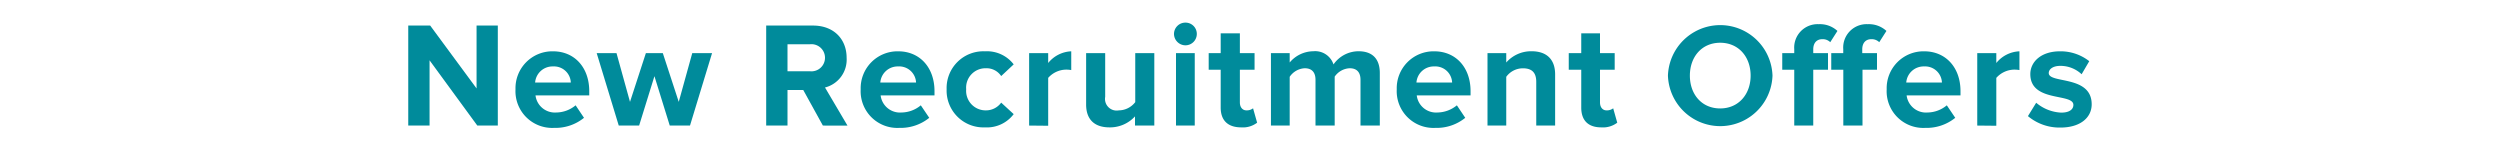
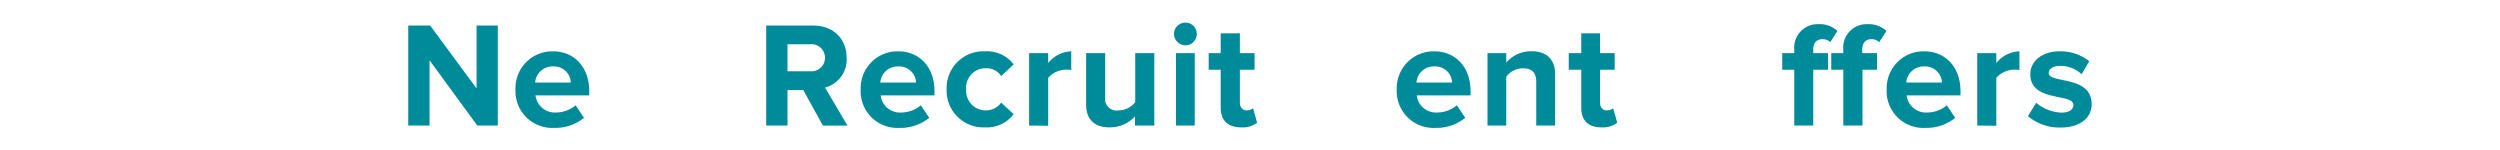
<svg xmlns="http://www.w3.org/2000/svg" viewBox="0 0 400 24">
  <defs>
    <style>.cls-1{fill:#008b9b;}.cls-2{fill:none;}</style>
  </defs>
  <title>new-recruitment-offers</title>
  <g id="レイヤー_2" data-name="レイヤー 2">
    <g id="レイアウト">
      <path class="cls-1" d="M76.37,20.09,68.73,9.65V20.09H65.32v-16h3.51l7.42,10.06V4.08h3.4v16Z" />
      <path class="cls-1" d="M82.48,14.28a5.9,5.9,0,0,1,6-6.07c3.45,0,5.8,2.59,5.8,6.38v.67H85.68A3.12,3.12,0,0,0,89,18a4.93,4.93,0,0,0,3.1-1.15l1.34,2a7.24,7.24,0,0,1-4.77,1.61A5.88,5.88,0,0,1,82.48,14.28Zm6-3.65a2.79,2.79,0,0,0-2.86,2.57h5.71A2.69,2.69,0,0,0,88.49,10.63Z" />
-       <path class="cls-1" d="M107.16,20.09l-2.45-7.9-2.45,7.9H99L95.47,8.5h3.17l2.16,7.8,2.54-7.8h2.71l2.55,7.8,2.16-7.8h3.17L110.4,20.09Z" />
      <path class="cls-1" d="M131.66,20.09l-3.14-5.69H126v5.69h-3.41v-16h7.49c3.34,0,5.38,2.18,5.38,5.16A4.6,4.6,0,0,1,132,14l3.6,6.1ZM132,9.24a2.17,2.17,0,0,0-2.4-2.16H126V11.4h3.58A2.17,2.17,0,0,0,132,9.24Z" />
      <path class="cls-1" d="M137.71,14.28a5.9,5.9,0,0,1,6-6.07c3.46,0,5.81,2.59,5.81,6.38v.67H140.9A3.12,3.12,0,0,0,144.24,18a4.92,4.92,0,0,0,3.09-1.15l1.35,2a7.27,7.27,0,0,1-4.78,1.61A5.87,5.87,0,0,1,137.71,14.28Zm6-3.65a2.79,2.79,0,0,0-2.86,2.57h5.72A2.7,2.7,0,0,0,143.71,10.63Z" />
      <path class="cls-1" d="M151.46,14.28a5.88,5.88,0,0,1,6.14-6.07,5.39,5.39,0,0,1,4.59,2.09l-2,1.87a2.82,2.82,0,0,0-2.45-1.25,3.1,3.1,0,0,0-3.15,3.36,3.12,3.12,0,0,0,3.15,3.38,3,3,0,0,0,2.45-1.24l2,1.84a5.36,5.36,0,0,1-4.59,2.12A5.89,5.89,0,0,1,151.46,14.28Z" />
      <path class="cls-1" d="M164.66,20.09V8.5h3.05v1.58a5,5,0,0,1,3.69-1.87v3a4.63,4.63,0,0,0-.84-.07,3.89,3.89,0,0,0-2.85,1.32v7.66Z" />
      <path class="cls-1" d="M181.6,20.09V18.62a5.41,5.41,0,0,1-4.08,1.76c-2.54,0-3.74-1.4-3.74-3.65V8.5h3.05v7A1.86,1.86,0,0,0,179,17.66a3.37,3.37,0,0,0,2.64-1.32V8.5h3.05V20.09Z" />
      <path class="cls-1" d="M187.84,5.42a1.82,1.82,0,0,1,1.83-1.8,1.8,1.8,0,0,1,1.82,1.8,1.82,1.82,0,0,1-1.82,1.83A1.84,1.84,0,0,1,187.84,5.42Zm.32,14.67V8.5h3V20.09Z" />
      <path class="cls-1" d="M195.31,17.21V11.16h-1.92V8.5h1.92V5.33h3.07V8.5h2.35v2.66h-2.35v5.23c0,.72.38,1.27,1.06,1.27a1.65,1.65,0,0,0,1.05-.33l.65,2.3a3.75,3.75,0,0,1-2.54.75C196.46,20.38,195.31,19.27,195.31,17.21Z" />
-       <path class="cls-1" d="M217.68,20.09V12.77c0-1.08-.48-1.85-1.73-1.85a3.08,3.08,0,0,0-2.4,1.34v7.83h-3.07V12.77c0-1.08-.48-1.85-1.73-1.85a3.09,3.09,0,0,0-2.4,1.37v7.8h-3V8.5h3V10a5,5,0,0,1,3.79-1.8,3.08,3.08,0,0,1,3.22,2.11,4.89,4.89,0,0,1,4-2.11c2.14,0,3.41,1.13,3.41,3.5v8.38Z" />
      <path class="cls-1" d="M223.48,14.28a5.9,5.9,0,0,1,6-6.07c3.46,0,5.81,2.59,5.81,6.38v.67h-8.61A3.11,3.11,0,0,0,230,18a5,5,0,0,0,3.1-1.15l1.34,2a7.24,7.24,0,0,1-4.77,1.61A5.88,5.88,0,0,1,223.48,14.28Zm6-3.65a2.78,2.78,0,0,0-2.85,2.57h5.71A2.69,2.69,0,0,0,229.48,10.63Z" />
      <path class="cls-1" d="M245.8,20.09v-7c0-1.61-.84-2.16-2.13-2.16A3.29,3.29,0,0,0,241,12.29v7.8H238V8.5H241V10a5.29,5.29,0,0,1,4.05-1.8c2.55,0,3.77,1.44,3.77,3.69v8.19Z" />
      <path class="cls-1" d="M253,17.21V11.16H251V8.5H253V5.33H256V8.5h2.35v2.66H256v5.23c0,.72.38,1.27,1.05,1.27a1.66,1.66,0,0,0,1.06-.33l.65,2.3a3.76,3.76,0,0,1-2.55.75C254.11,20.38,253,19.27,253,17.21Z" />
-       <path class="cls-1" d="M266.87,12.1a8.37,8.37,0,0,1,16.73,0,8.37,8.37,0,0,1-16.73,0Zm13.23,0c0-3-1.92-5.26-4.87-5.26s-4.85,2.26-4.85,5.26,1.9,5.25,4.85,5.25S280.1,15.07,280.1,12.1Z" />
      <path class="cls-1" d="M287.08,20.09V11.16h-1.92V8.5h1.92V7.87a3.74,3.74,0,0,1,3.91-4,4.13,4.13,0,0,1,3,1.08l-1.15,1.8a1.71,1.71,0,0,0-1.28-.48c-.84,0-1.44.55-1.44,1.63V8.5h2.36v2.66h-2.36v8.93Zm7.85,0V11.16H293V8.5h1.92V7.87a3.74,3.74,0,0,1,3.91-4,4.15,4.15,0,0,1,3,1.08l-1.15,1.8a1.73,1.73,0,0,0-1.28-.48c-.84,0-1.44.55-1.44,1.63V8.5h2.36v2.66H298v8.93Z" />
      <path class="cls-1" d="M301.87,14.28a5.9,5.9,0,0,1,6-6.07c3.45,0,5.81,2.59,5.81,6.38v.67h-8.62A3.12,3.12,0,0,0,308.4,18a4.92,4.92,0,0,0,3.09-1.15l1.35,2a7.28,7.28,0,0,1-4.78,1.61A5.87,5.87,0,0,1,301.87,14.28Zm6-3.65A2.79,2.79,0,0,0,305,13.2h5.71A2.69,2.69,0,0,0,307.87,10.63Z" />
      <path class="cls-1" d="M316.36,20.09V8.5h3.05v1.58a5,5,0,0,1,3.7-1.87v3a4.8,4.8,0,0,0-.84-.07,3.9,3.9,0,0,0-2.86,1.32v7.66Z" />
      <path class="cls-1" d="M324.47,18.58l1.32-2.14a6.65,6.65,0,0,0,4,1.58c1.32,0,1.95-.52,1.95-1.24,0-1.92-6.89-.36-6.89-4.92,0-1.95,1.7-3.65,4.75-3.65a7.41,7.41,0,0,1,4.68,1.58l-1.22,2.09a4.93,4.93,0,0,0-3.44-1.34c-1.1,0-1.82.5-1.82,1.15,0,1.73,6.87.29,6.87,5,0,2.11-1.8,3.72-5,3.72A7.87,7.87,0,0,1,324.47,18.58Z" />
-       <rect class="cls-2" width="400" height="24" />
    </g>
  </g>
</svg>